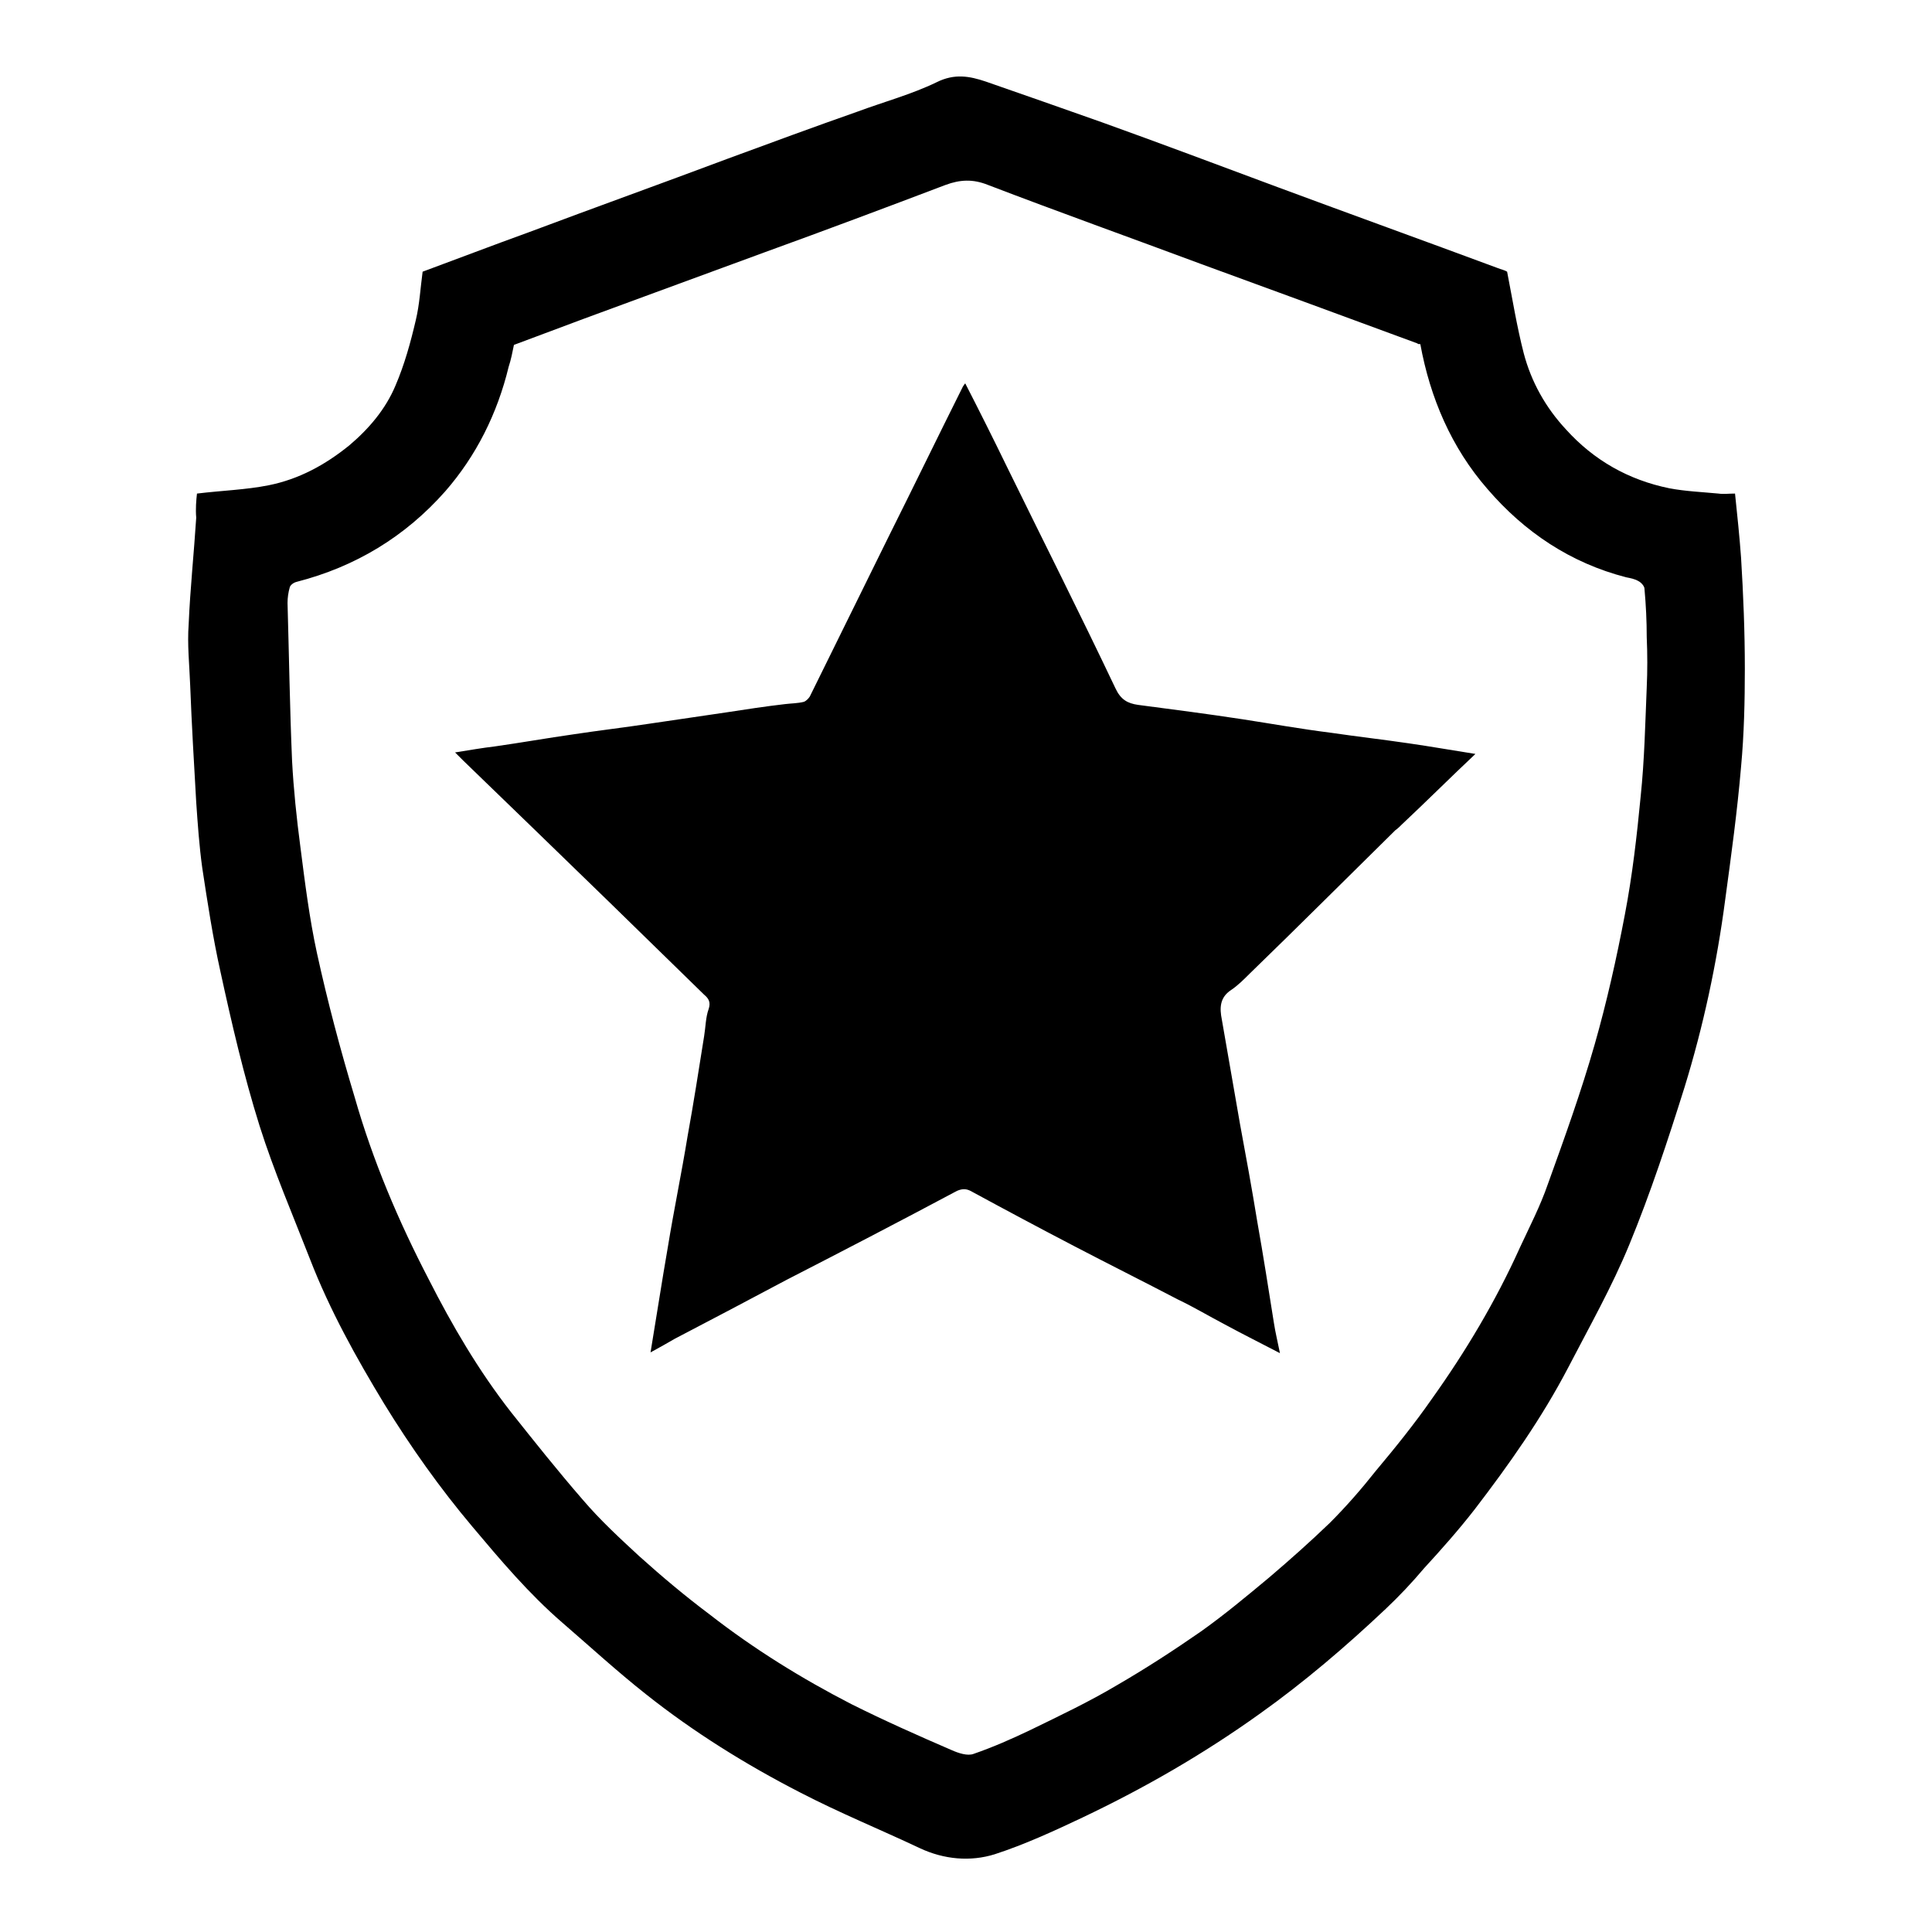
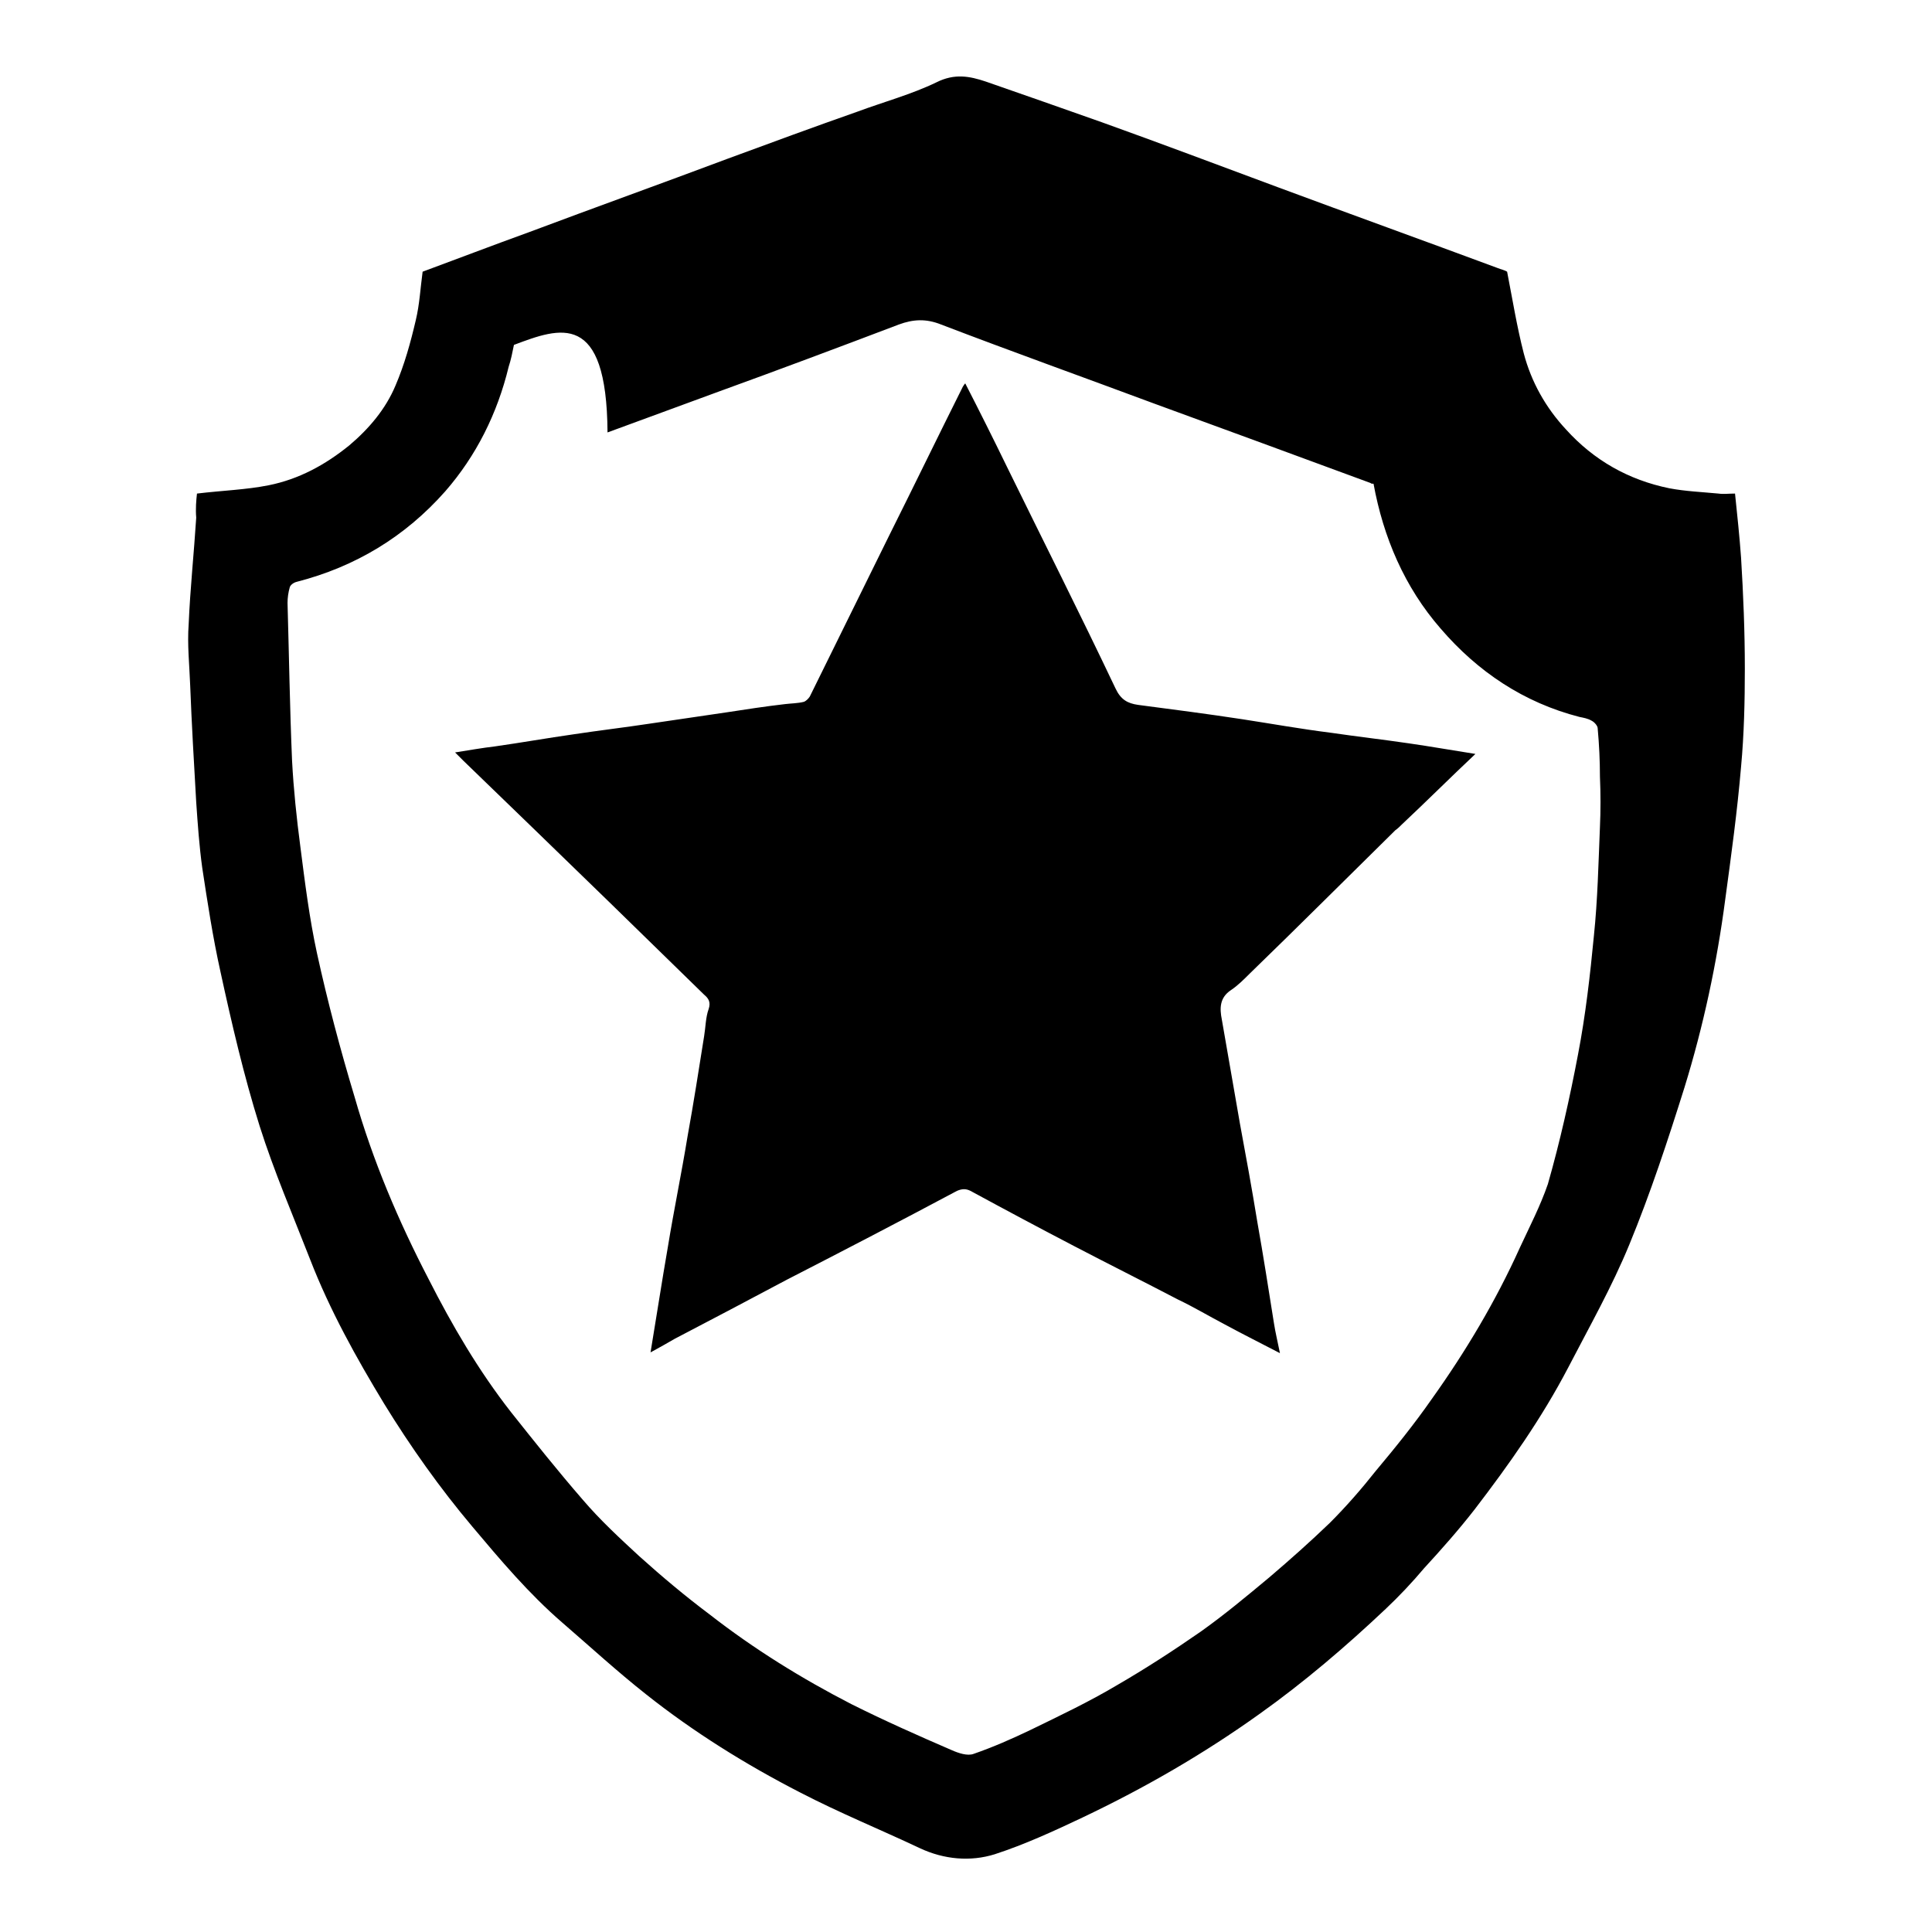
<svg xmlns="http://www.w3.org/2000/svg" version="1.1" x="0px" y="0px" viewBox="0 0 256 256" enable-background="new 0 0 256 256" xml:space="preserve">
  <g>
-     <path fill="#000000" d="M26.1,65.4c3.3-0.4,6.5-0.5,9.5-1.1c4-0.8,7.5-2.7,10.7-5.3c2.6-2.2,4.8-4.8,6.1-7.9c1.2-2.8,2-5.7,2.7-8.7 c0.5-2.1,0.6-4.2,0.9-6.4c4.6-1.7,9.3-3.5,14-5.2c8.8-3.3,17.7-6.5,26.5-9.8c5.7-2.1,11.4-4.2,17.1-6.2c3.5-1.3,7.2-2.3,10.5-3.9 c2.4-1.2,4.4-0.8,6.5-0.1c5.2,1.8,10.3,3.6,15.4,5.4c7.8,2.8,15.5,5.7,23.3,8.6c9.7,3.6,19.4,7.1,29.1,10.7c0.5,0.2,1,0.3,1.3,0.5 c0.7,3.6,1.3,7.3,2.2,10.8c1,3.8,2.9,7.2,5.6,10.1c3.7,4.1,8.3,6.7,13.7,7.8c2.1,0.4,4.4,0.5,6.5,0.7c0.7,0.1,1.3,0,2.2,0 c0.3,2.9,0.6,5.7,0.8,8.5c0.3,4.9,0.5,9.8,0.5,14.7c0,4.3-0.1,8.7-0.5,13c-0.5,5.9-1.3,11.7-2.1,17.6c-1.1,8.4-2.9,16.8-5.4,24.9 c-2.2,7-4.5,14-7.3,20.8c-2.3,5.6-5.3,10.9-8.1,16.3c-3.5,6.7-7.8,12.8-12.4,18.8c-2.1,2.7-4.4,5.3-6.7,7.8 c-1.6,1.9-3.3,3.7-5.1,5.4c-5.3,5-10.8,9.7-16.7,13.9c-7.4,5.3-15.2,9.8-23.4,13.7c-3.8,1.8-7.7,3.6-11.7,4.9 c-3.2,1-6.7,0.7-9.9-0.8c-5.3-2.5-10.7-4.7-15.9-7.4c-7.2-3.7-14.1-8-20.4-13c-3.8-3-7.4-6.3-11.1-9.5c-4.4-3.8-8.2-8.3-11.9-12.7 c-4.3-5.1-8.2-10.6-11.7-16.3c-3.7-6.1-7.2-12.4-9.8-19.1c-2.3-5.9-4.8-11.7-6.7-17.7c-2.1-6.7-3.7-13.6-5.2-20.5 c-1-4.5-1.7-9.1-2.4-13.7c-0.4-2.9-0.6-5.8-0.8-8.7c-0.3-5.2-0.6-10.3-0.8-15.5c-0.1-2.7-0.4-5.4-0.2-8.1c0.2-4.7,0.7-9.4,1-14.1 C25.9,67.4,26,66.3,26.1,65.4z M68.1,45.7c-0.2,1-0.4,2-0.7,2.9c-1.5,6.2-4.3,11.8-8.4,16.5c-5.3,6-11.9,10-19.7,12 c-0.4,0.1-0.8,0.4-0.9,0.7c-0.2,0.7-0.3,1.4-0.3,2.1c0.2,7,0.3,13.9,0.6,20.9c0.2,3.8,0.6,7.6,1.1,11.4c0.6,4.7,1.2,9.5,2.2,14.1 c1.4,6.4,3.1,12.8,5,19.1c2.4,8.4,5.8,16.4,9.8,24.1c3.1,6.1,6.6,12.1,10.9,17.6c3.1,3.9,6.2,7.8,9.5,11.6c2.3,2.7,4.9,5.1,7.5,7.5 c3,2.7,6.1,5.3,9.3,7.7c5.9,4.6,12.2,8.5,18.8,11.9c4.4,2.2,8.9,4.2,13.3,6.1c0.9,0.4,2.1,0.8,2.9,0.5c2.6-0.9,5.1-2,7.6-3.2 c3.9-1.9,7.7-3.7,11.4-5.9c3.8-2.2,7.5-4.6,11.1-7.1c3.1-2.2,6.1-4.7,9.1-7.2c2.7-2.3,5.4-4.7,8-7.2c2.2-2.2,4.2-4.5,6.1-6.9 c2.6-3.1,5.1-6.2,7.4-9.5c4.5-6.3,8.5-13,11.7-20.1c1.3-2.8,2.7-5.5,3.7-8.4c2.2-6.1,4.4-12.2,6.2-18.5c1.6-5.6,2.9-11.4,4-17.2 c1-5.2,1.6-10.5,2.1-15.7c0.5-4.8,0.6-9.6,0.8-14.4c0.1-2.2,0.1-4.4,0-6.7c0-2.1-0.1-4.2-0.3-6.4c0-0.3-0.4-0.8-0.8-1 c-0.5-0.3-1.1-0.4-1.6-0.5c-7.4-1.9-13.5-6-18.4-11.7c-4.8-5.5-7.6-12.1-8.9-19.2c-0.2,0-0.3,0-0.4-0.1c-9.5-3.5-19-7-28.6-10.5 c-9.4-3.5-18.9-6.9-28.3-10.5c-2-0.8-3.7-0.7-5.6,0c-7.9,3-15.9,6-23.9,8.9c-4.9,1.8-9.8,3.6-14.7,5.4 C80.4,41.1,74.2,43.4,68.1,45.7z M86.2,179.2c0.8-4.8,1.5-9.4,2.3-14c0.8-4.9,1.8-9.7,2.6-14.6c0.8-4.4,1.5-8.9,2.2-13.3 c0.2-1.2,0.2-2.5,0.6-3.6c0.3-0.9,0-1.4-0.6-1.9c-4.2-4.1-8.3-8.1-12.5-12.2c-3.4-3.3-6.8-6.6-10.2-9.9c-3.1-3-6.1-5.9-9.2-8.9 c-0.3-0.3-0.6-0.6-1.1-1.1c1.9-0.3,3.6-0.6,5.3-0.8c3.5-0.5,6.9-1.1,10.4-1.6c3.3-0.5,6.7-0.9,10-1.4c3.4-0.5,6.8-1,10.2-1.5 c2.6-0.4,5.2-0.8,7.8-1.1c0.8-0.1,1.7-0.1,2.5-0.3c0.3-0.1,0.6-0.4,0.8-0.7c3.5-7.1,7-14.2,10.5-21.3c3.3-6.6,6.5-13.2,9.8-19.8 c0.1-0.1,0.1-0.2,0.3-0.4c1.9,3.7,3.7,7.3,5.5,11c4.8,9.8,9.7,19.5,14.4,29.4c0.7,1.5,1.6,2,3,2.2c4.6,0.6,9.2,1.2,13.8,1.9 c3.9,0.6,7.8,1.3,11.8,1.8c3.4,0.5,6.9,0.9,10.3,1.4c2.8,0.4,5.6,0.9,8.8,1.4c-3.4,3.2-6.5,6.3-9.7,9.3c-0.3,0.3-0.6,0.6-0.9,0.8 c-6.4,6.3-12.8,12.7-19.3,19c-0.8,0.8-1.6,1.6-2.5,2.2c-1.5,1-1.5,2.4-1.2,3.9c0.8,4.6,1.6,9.2,2.4,13.8c0.8,4.3,1.6,8.7,2.3,13 c0.8,4.5,1.5,9,2.2,13.4c0.2,1.3,0.5,2.5,0.8,4c-2.5-1.3-4.9-2.5-7.3-3.8c-2.1-1.1-4.1-2.3-6.2-3.3c-4.6-2.4-9.2-4.7-13.8-7.1 c-4.6-2.4-9.1-4.8-13.7-7.3c-0.6-0.3-1.1-0.3-1.8,0c-7.5,4-15,7.9-22.6,11.8c-4.9,2.6-9.8,5.2-14.8,7.8 C88.7,177.8,87.5,178.5,86.2,179.2z" />
+     <path fill="#000000" d="M26.1,65.4c3.3-0.4,6.5-0.5,9.5-1.1c4-0.8,7.5-2.7,10.7-5.3c2.6-2.2,4.8-4.8,6.1-7.9c1.2-2.8,2-5.7,2.7-8.7 c0.5-2.1,0.6-4.2,0.9-6.4c4.6-1.7,9.3-3.5,14-5.2c8.8-3.3,17.7-6.5,26.5-9.8c5.7-2.1,11.4-4.2,17.1-6.2c3.5-1.3,7.2-2.3,10.5-3.9 c2.4-1.2,4.4-0.8,6.5-0.1c5.2,1.8,10.3,3.6,15.4,5.4c7.8,2.8,15.5,5.7,23.3,8.6c9.7,3.6,19.4,7.1,29.1,10.7c0.5,0.2,1,0.3,1.3,0.5 c0.7,3.6,1.3,7.3,2.2,10.8c1,3.8,2.9,7.2,5.6,10.1c3.7,4.1,8.3,6.7,13.7,7.8c2.1,0.4,4.4,0.5,6.5,0.7c0.7,0.1,1.3,0,2.2,0 c0.3,2.9,0.6,5.7,0.8,8.5c0.3,4.9,0.5,9.8,0.5,14.7c0,4.3-0.1,8.7-0.5,13c-0.5,5.9-1.3,11.7-2.1,17.6c-1.1,8.4-2.9,16.8-5.4,24.9 c-2.2,7-4.5,14-7.3,20.8c-2.3,5.6-5.3,10.9-8.1,16.3c-3.5,6.7-7.8,12.8-12.4,18.8c-2.1,2.7-4.4,5.3-6.7,7.8 c-1.6,1.9-3.3,3.7-5.1,5.4c-5.3,5-10.8,9.7-16.7,13.9c-7.4,5.3-15.2,9.8-23.4,13.7c-3.8,1.8-7.7,3.6-11.7,4.9 c-3.2,1-6.7,0.7-9.9-0.8c-5.3-2.5-10.7-4.7-15.9-7.4c-7.2-3.7-14.1-8-20.4-13c-3.8-3-7.4-6.3-11.1-9.5c-4.4-3.8-8.2-8.3-11.9-12.7 c-4.3-5.1-8.2-10.6-11.7-16.3c-3.7-6.1-7.2-12.4-9.8-19.1c-2.3-5.9-4.8-11.7-6.7-17.7c-2.1-6.7-3.7-13.6-5.2-20.5 c-1-4.5-1.7-9.1-2.4-13.7c-0.4-2.9-0.6-5.8-0.8-8.7c-0.3-5.2-0.6-10.3-0.8-15.5c-0.1-2.7-0.4-5.4-0.2-8.1c0.2-4.7,0.7-9.4,1-14.1 C25.9,67.4,26,66.3,26.1,65.4z M68.1,45.7c-0.2,1-0.4,2-0.7,2.9c-1.5,6.2-4.3,11.8-8.4,16.5c-5.3,6-11.9,10-19.7,12 c-0.4,0.1-0.8,0.4-0.9,0.7c-0.2,0.7-0.3,1.4-0.3,2.1c0.2,7,0.3,13.9,0.6,20.9c0.2,3.8,0.6,7.6,1.1,11.4c0.6,4.7,1.2,9.5,2.2,14.1 c1.4,6.4,3.1,12.8,5,19.1c2.4,8.4,5.8,16.4,9.8,24.1c3.1,6.1,6.6,12.1,10.9,17.6c3.1,3.9,6.2,7.8,9.5,11.6c2.3,2.7,4.9,5.1,7.5,7.5 c3,2.7,6.1,5.3,9.3,7.7c5.9,4.6,12.2,8.5,18.8,11.9c4.4,2.2,8.9,4.2,13.3,6.1c0.9,0.4,2.1,0.8,2.9,0.5c2.6-0.9,5.1-2,7.6-3.2 c3.9-1.9,7.7-3.7,11.4-5.9c3.8-2.2,7.5-4.6,11.1-7.1c3.1-2.2,6.1-4.7,9.1-7.2c2.7-2.3,5.4-4.7,8-7.2c2.2-2.2,4.2-4.5,6.1-6.9 c2.6-3.1,5.1-6.2,7.4-9.5c4.5-6.3,8.5-13,11.7-20.1c1.3-2.8,2.7-5.5,3.7-8.4c1.6-5.6,2.9-11.4,4-17.2 c1-5.2,1.6-10.5,2.1-15.7c0.5-4.8,0.6-9.6,0.8-14.4c0.1-2.2,0.1-4.4,0-6.7c0-2.1-0.1-4.2-0.3-6.4c0-0.3-0.4-0.8-0.8-1 c-0.5-0.3-1.1-0.4-1.6-0.5c-7.4-1.9-13.5-6-18.4-11.7c-4.8-5.5-7.6-12.1-8.9-19.2c-0.2,0-0.3,0-0.4-0.1c-9.5-3.5-19-7-28.6-10.5 c-9.4-3.5-18.9-6.9-28.3-10.5c-2-0.8-3.7-0.7-5.6,0c-7.9,3-15.9,6-23.9,8.9c-4.9,1.8-9.8,3.6-14.7,5.4 C80.4,41.1,74.2,43.4,68.1,45.7z M86.2,179.2c0.8-4.8,1.5-9.4,2.3-14c0.8-4.9,1.8-9.7,2.6-14.6c0.8-4.4,1.5-8.9,2.2-13.3 c0.2-1.2,0.2-2.5,0.6-3.6c0.3-0.9,0-1.4-0.6-1.9c-4.2-4.1-8.3-8.1-12.5-12.2c-3.4-3.3-6.8-6.6-10.2-9.9c-3.1-3-6.1-5.9-9.2-8.9 c-0.3-0.3-0.6-0.6-1.1-1.1c1.9-0.3,3.6-0.6,5.3-0.8c3.5-0.5,6.9-1.1,10.4-1.6c3.3-0.5,6.7-0.9,10-1.4c3.4-0.5,6.8-1,10.2-1.5 c2.6-0.4,5.2-0.8,7.8-1.1c0.8-0.1,1.7-0.1,2.5-0.3c0.3-0.1,0.6-0.4,0.8-0.7c3.5-7.1,7-14.2,10.5-21.3c3.3-6.6,6.5-13.2,9.8-19.8 c0.1-0.1,0.1-0.2,0.3-0.4c1.9,3.7,3.7,7.3,5.5,11c4.8,9.8,9.7,19.5,14.4,29.4c0.7,1.5,1.6,2,3,2.2c4.6,0.6,9.2,1.2,13.8,1.9 c3.9,0.6,7.8,1.3,11.8,1.8c3.4,0.5,6.9,0.9,10.3,1.4c2.8,0.4,5.6,0.9,8.8,1.4c-3.4,3.2-6.5,6.3-9.7,9.3c-0.3,0.3-0.6,0.6-0.9,0.8 c-6.4,6.3-12.8,12.7-19.3,19c-0.8,0.8-1.6,1.6-2.5,2.2c-1.5,1-1.5,2.4-1.2,3.9c0.8,4.6,1.6,9.2,2.4,13.8c0.8,4.3,1.6,8.7,2.3,13 c0.8,4.5,1.5,9,2.2,13.4c0.2,1.3,0.5,2.5,0.8,4c-2.5-1.3-4.9-2.5-7.3-3.8c-2.1-1.1-4.1-2.3-6.2-3.3c-4.6-2.4-9.2-4.7-13.8-7.1 c-4.6-2.4-9.1-4.8-13.7-7.3c-0.6-0.3-1.1-0.3-1.8,0c-7.5,4-15,7.9-22.6,11.8c-4.9,2.6-9.8,5.2-14.8,7.8 C88.7,177.8,87.5,178.5,86.2,179.2z" />
  </g>
</svg>